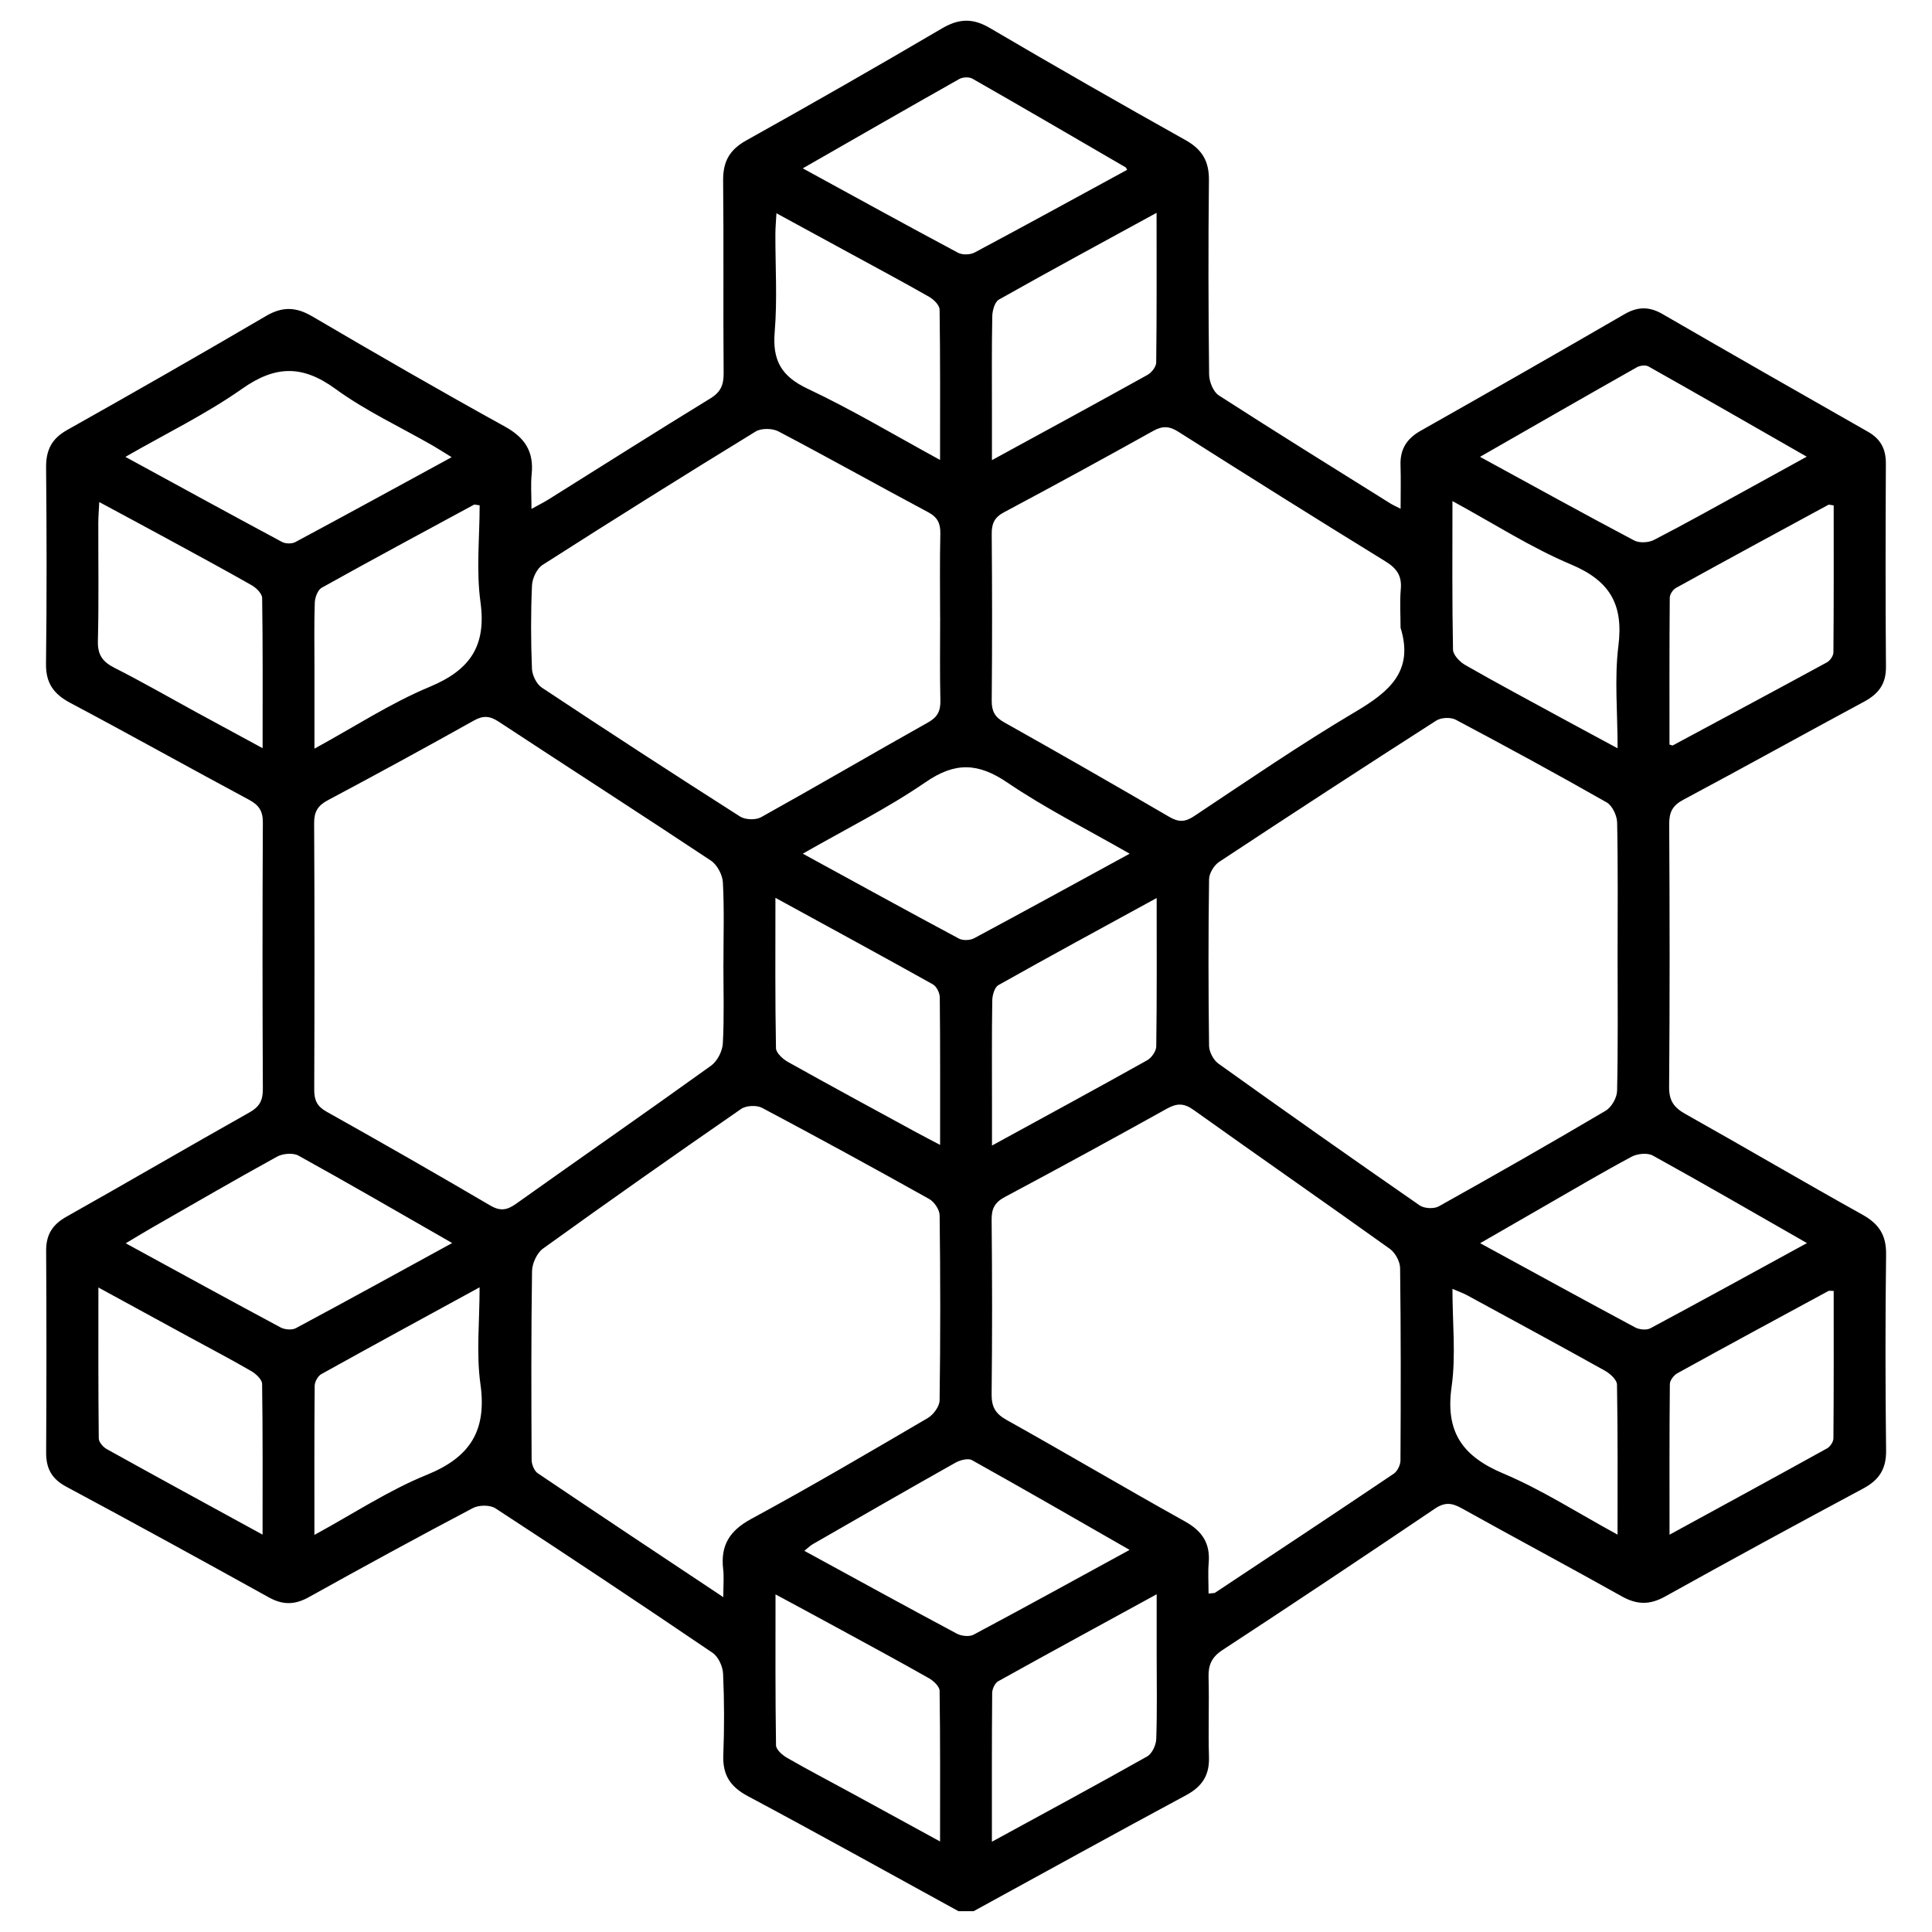
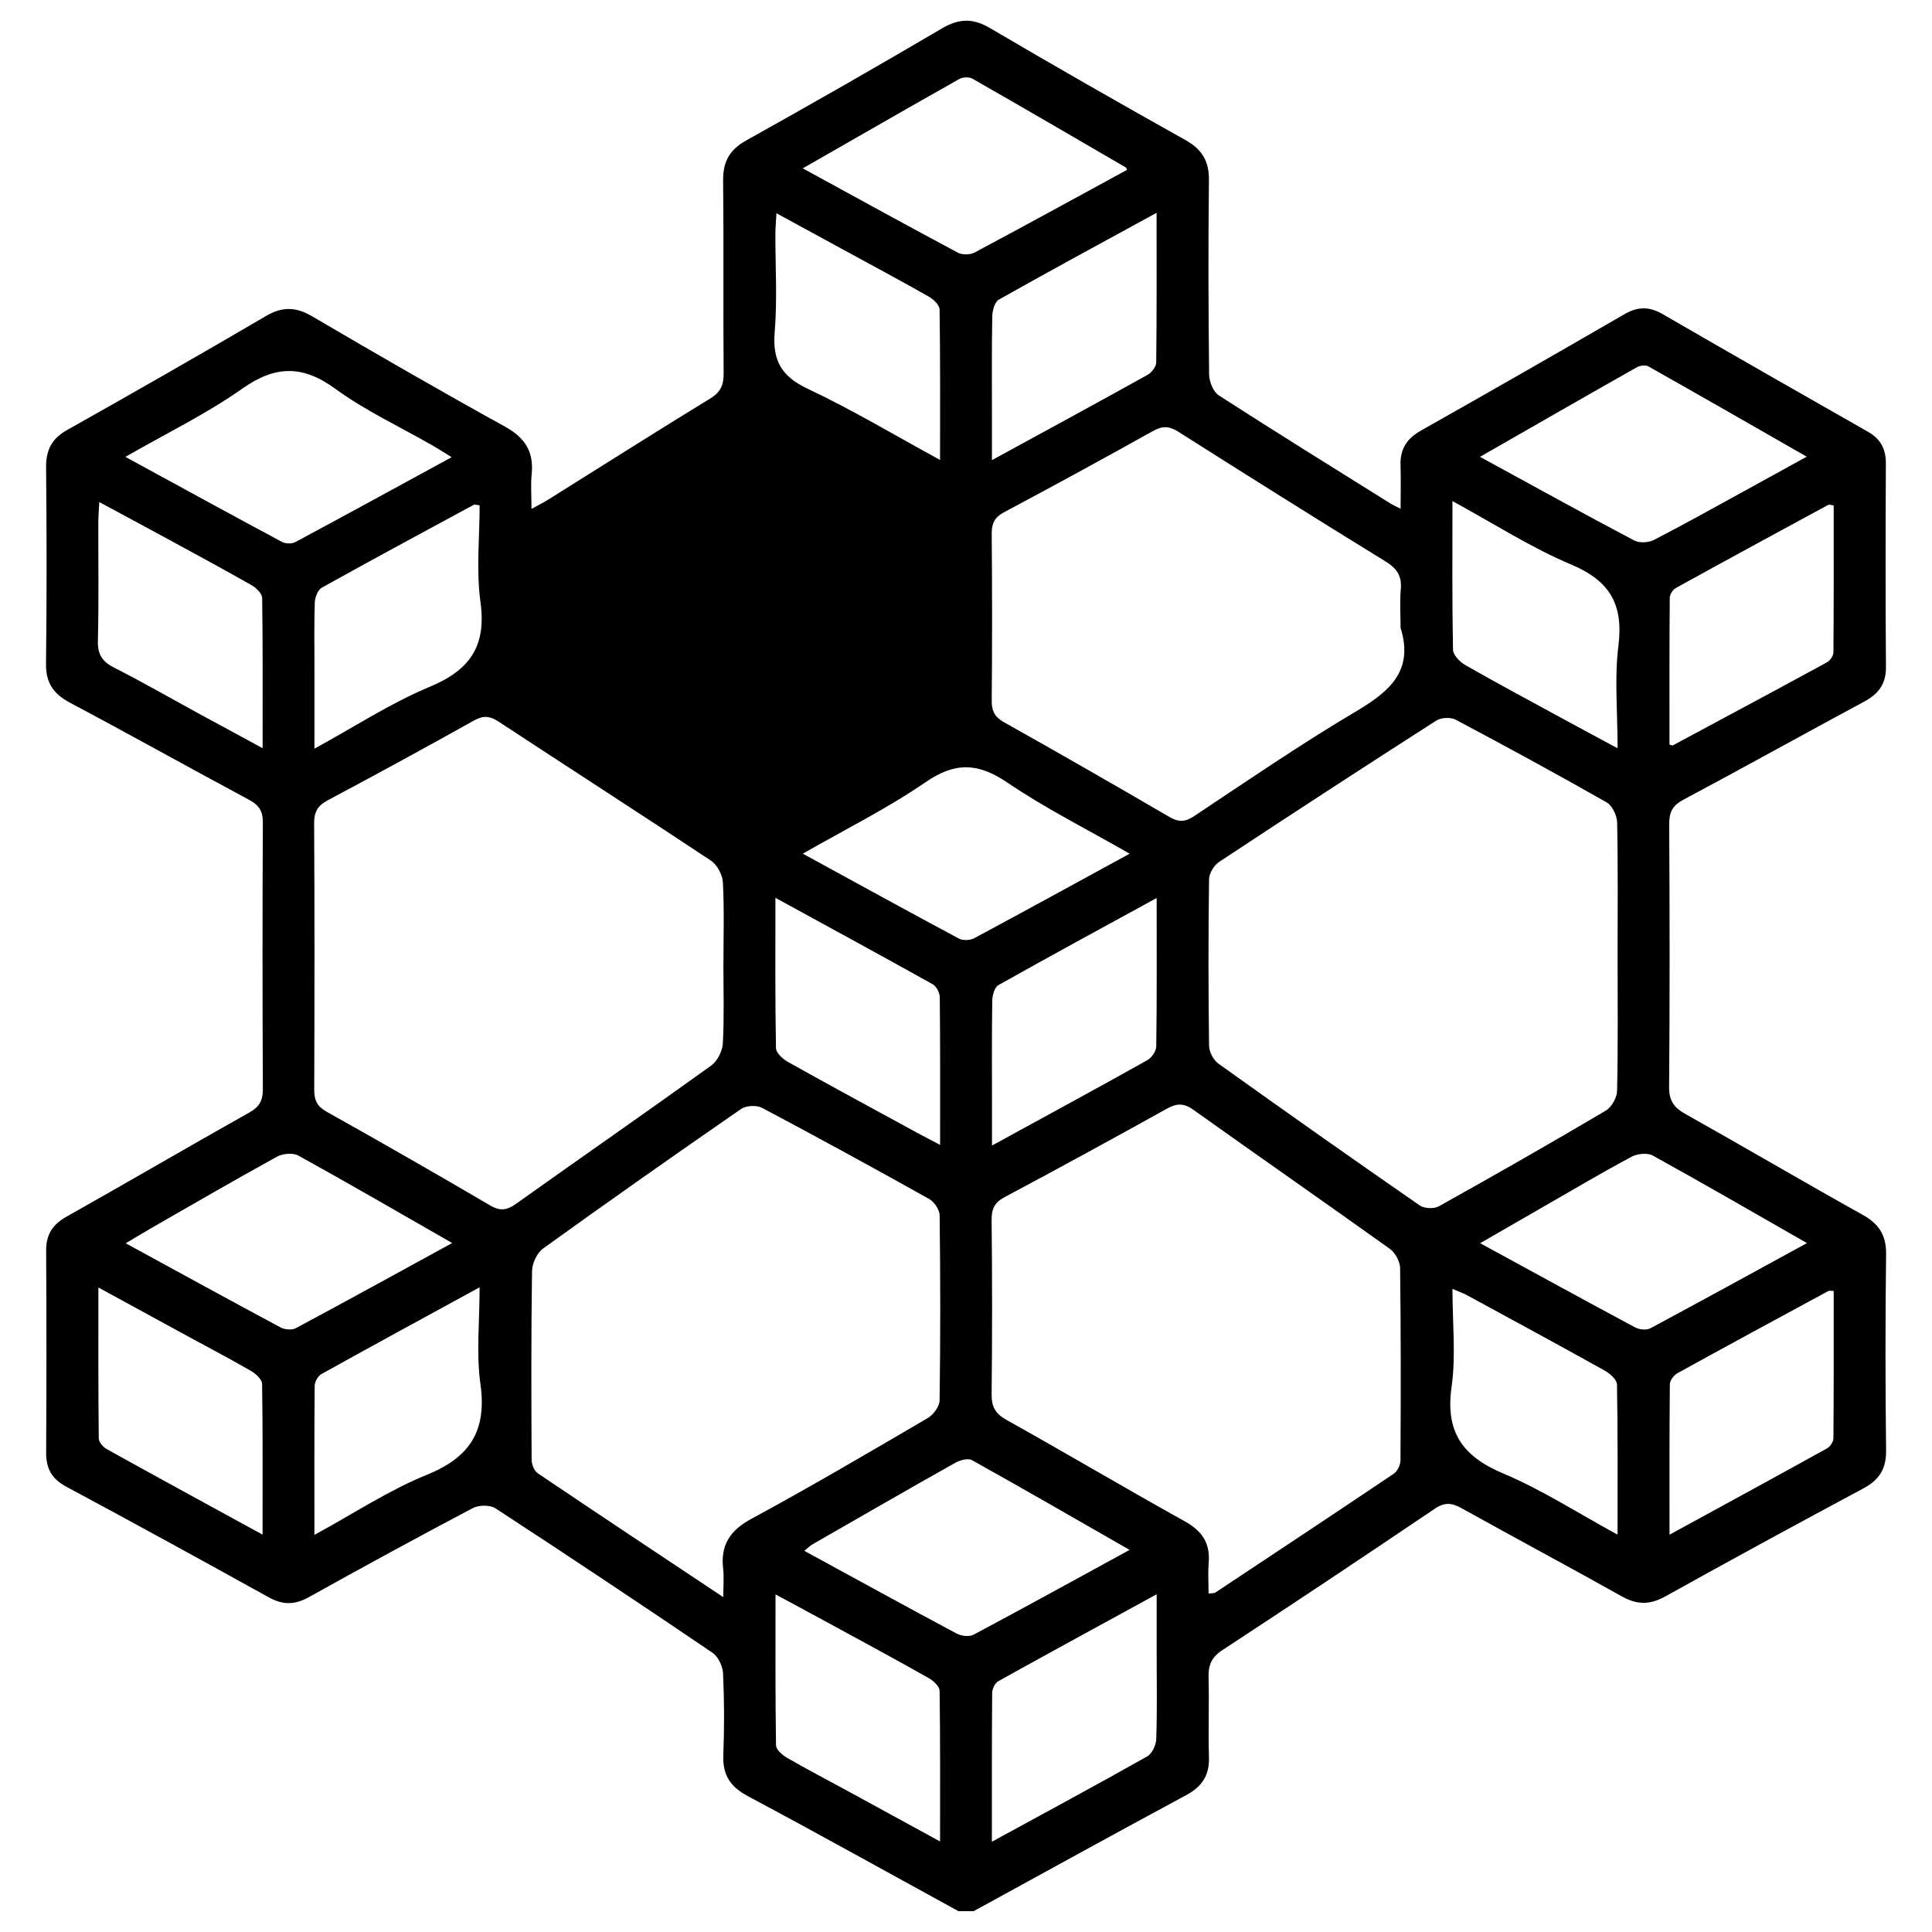
<svg xmlns="http://www.w3.org/2000/svg" id="Layer_1" viewBox="0 0 420 420">
-   <path d="M208.39,415.49c-15.27-8.37-30.48-16.84-45.84-25.04-3.82-2.04-5.48-4.62-5.31-8.92.23-5.89.22-11.81-.05-17.7-.07-1.57-1.03-3.67-2.28-4.52-15.64-10.61-31.37-21.09-47.2-31.41-1.18-.77-3.61-.75-4.91-.06-11.97,6.31-23.85,12.79-35.67,19.37-3.02,1.68-5.62,1.74-8.66.06-14.65-8.12-29.33-16.18-44.09-24.09-3.15-1.69-4.36-3.95-4.35-7.4.08-14.62.09-29.25,0-43.87-.02-3.5,1.36-5.69,4.4-7.4,13.31-7.49,26.5-15.2,39.82-22.69,2.18-1.23,2.9-2.61,2.89-5.05-.09-19.32-.1-38.64,0-57.95.01-2.51-.84-3.8-3.01-4.96-12.99-6.96-25.85-14.16-38.87-21.07-3.62-1.92-5.32-4.31-5.26-8.52.18-14.22.15-28.44.02-42.66-.03-3.76,1.2-6.24,4.57-8.13,14.49-8.14,28.91-16.39,43.25-24.79,3.58-2.1,6.52-1.98,10.06.1,13.87,8.14,27.8,16.18,41.87,23.95,4.35,2.4,6.3,5.44,5.81,10.32-.23,2.25-.04,4.54-.04,7.57,1.59-.88,2.7-1.42,3.74-2.08,11.71-7.32,23.36-14.73,35.14-21.93,2.29-1.4,2.91-2.98,2.89-5.52-.12-13.95.04-27.9-.11-41.85-.04-4.09,1.37-6.68,5.01-8.71,14.28-7.96,28.47-16.08,42.56-24.36,3.68-2.16,6.69-2.28,10.4-.1,14.09,8.28,28.29,16.4,42.55,24.38,3.6,2.01,5.13,4.57,5.09,8.69-.16,14.08-.12,28.17.04,42.26.02,1.56.9,3.76,2.1,4.54,12.39,7.99,24.92,15.75,37.42,23.57.43.27.91.47,2.11,1.08,0-3.5.08-6.49-.02-9.48-.11-3.45,1.33-5.75,4.37-7.47,14.82-8.37,29.59-16.82,44.32-25.35,2.88-1.67,5.39-1.69,8.26-.03,14.85,8.59,29.74,17.1,44.65,25.58,2.75,1.56,3.92,3.73,3.91,6.88-.07,14.76-.1,29.51.02,44.27.03,3.75-1.66,5.88-4.81,7.57-13.1,7.04-26.09,14.28-39.22,21.28-2.38,1.27-3.1,2.7-3.09,5.31.11,19.05.14,38.1-.02,57.15-.02,3.01,1.07,4.48,3.57,5.88,12.86,7.21,25.56,14.69,38.44,21.86,3.58,1.99,5.21,4.43,5.16,8.61-.18,14.22-.17,28.44,0,42.66.05,4.02-1.51,6.42-4.99,8.28-14.41,7.71-28.77,15.53-43.05,23.47-3.31,1.84-6.1,1.82-9.39-.02-11.57-6.49-23.28-12.73-34.86-19.18-2.11-1.17-3.64-1.35-5.78.09-15.33,10.35-30.72,20.62-46.2,30.75-2.36,1.55-3.09,3.26-3.02,5.92.16,5.76-.09,11.54.09,17.3.13,3.98-1.47,6.45-4.97,8.33-15.45,8.31-30.81,16.8-46.2,25.22h-3.22ZM157.27,209.52c0-5.9.19-11.82-.12-17.7-.09-1.65-1.25-3.84-2.62-4.74-15.3-10.16-30.75-20.09-46.1-30.18-1.91-1.26-3.34-1.42-5.41-.26-10.52,5.89-21.11,11.66-31.76,17.33-2.17,1.16-2.98,2.48-2.97,4.97.11,19.32.09,38.64.02,57.96,0,2.27.6,3.6,2.68,4.77,11.93,6.68,23.79,13.47,35.58,20.39,2.24,1.32,3.71,1,5.68-.41,14.09-10.03,28.3-19.89,42.34-29.99,1.35-.97,2.46-3.15,2.55-4.83.31-5.75.12-11.53.12-17.3ZM351.65,207.79c0-9.66.1-19.32-.1-28.98-.03-1.51-1.05-3.68-2.28-4.38-10.83-6.16-21.78-12.12-32.79-17.96-1.1-.59-3.19-.5-4.25.18-15.8,10.13-31.53,20.37-47.19,30.71-1.11.73-2.18,2.48-2.2,3.77-.17,12.07-.16,24.15,0,36.22.02,1.33.96,3.11,2.04,3.88,14.5,10.38,29.08,20.65,43.74,30.81.99.69,3.11.8,4.16.21,12.17-6.79,24.28-13.7,36.28-20.79,1.27-.75,2.45-2.82,2.48-4.3.22-9.79.11-19.59.11-29.38ZM157.24,347.2c0-2.65.17-4.38-.03-6.08-.6-5.16,1.39-8.37,6.1-10.92,12.95-7.01,25.66-14.48,38.38-21.93,1.22-.72,2.55-2.52,2.57-3.83.19-13.41.18-26.82.01-40.23-.01-1.22-1.16-2.94-2.27-3.56-12.04-6.73-24.14-13.35-36.33-19.81-1.18-.63-3.47-.52-4.56.24-14.44,9.98-28.81,20.08-43.05,30.34-1.32.95-2.37,3.22-2.4,4.89-.2,13.68-.16,27.35-.09,41.03,0,1,.56,2.41,1.33,2.93,13.08,8.83,26.24,17.56,40.33,26.93ZM262.74,346.42c.93-.11,1.24-.06,1.43-.19,12.96-8.59,25.92-17.17,38.81-25.85.79-.53,1.46-1.89,1.47-2.87.08-13.95.1-27.89-.08-41.84-.02-1.43-1.05-3.34-2.23-4.18-14.17-10.14-28.48-20.08-42.66-30.2-2.07-1.48-3.59-1.5-5.76-.3-11.7,6.51-23.46,12.93-35.28,19.23-2.21,1.18-2.9,2.55-2.87,5.01.13,12.6.14,25.21,0,37.82-.03,2.75.78,4.25,3.25,5.63,12.98,7.25,25.78,14.83,38.77,22.06,3.77,2.1,5.53,4.77,5.17,9.03-.18,2.11-.03,4.25-.03,6.64ZM304.47,136.51c0-2.82-.19-5.65.05-8.44.26-2.93-.9-4.54-3.38-6.06-15.06-9.26-30.03-18.67-44.96-28.14-1.96-1.24-3.42-1.34-5.47-.2-10.76,6-21.57,11.9-32.44,17.69-2.09,1.11-2.7,2.45-2.68,4.72.1,12.06.11,24.13,0,36.2-.02,2.28.64,3.59,2.69,4.74,12.03,6.75,23.99,13.61,35.91,20.56,2,1.17,3.4,1.17,5.39-.15,11.6-7.71,23.11-15.61,35.08-22.7,7.3-4.33,12.75-8.78,9.82-18.22ZM204.37,134.18c0-6.03-.09-12.07.05-18.1.05-2.26-.56-3.62-2.66-4.74-10.87-5.79-21.61-11.82-32.52-17.55-1.32-.7-3.74-.74-4.97.02-15.53,9.51-30.97,19.18-46.31,28.99-1.25.8-2.24,2.92-2.31,4.47-.27,6.02-.25,12.06-.01,18.09.06,1.42.99,3.35,2.13,4.11,14.29,9.48,28.66,18.82,43.12,28.04,1.13.72,3.38.79,4.55.15,12.17-6.77,24.19-13.81,36.33-20.62,2.07-1.16,2.71-2.5,2.66-4.77-.14-6.03-.05-12.06-.05-18.1ZM245.56,336.93c-11.73-6.72-22.95-13.2-34.27-19.51-.84-.47-2.56-.01-3.57.55-10.38,5.84-20.7,11.78-31.03,17.72-.59.34-1.09.85-1.83,1.45,11.27,6.15,22.17,12.14,33.14,18,1,.53,2.71.72,3.64.23,11.19-5.96,22.29-12.08,33.92-18.43ZM98.18,99.39c-1.65-1.02-2.86-1.81-4.1-2.52-7.09-4.07-14.6-7.55-21.17-12.34-7.17-5.22-13.05-5.1-20.27-.02-7.82,5.5-16.54,9.73-25.38,14.81,11.72,6.39,22.85,12.49,34.04,18.49.77.42,2.15.44,2.91.03,11.2-6,22.33-12.11,33.98-18.45ZM245.56,185.58c-9.26-5.32-18.27-9.83-26.54-15.44-6.36-4.32-11.35-4.55-17.81-.1-8.33,5.73-17.49,10.27-26.69,15.54,11.62,6.35,22.74,12.47,33.94,18.46.86.46,2.41.4,3.3-.07,11.08-5.94,22.1-11.99,33.81-18.38ZM321.74,99.31c11.6,6.33,22.5,12.36,33.51,18.18,1.13.6,3.14.49,4.32-.12,6.79-3.5,13.45-7.24,20.15-10.91,4.16-2.28,8.32-4.57,13.05-7.18-11.87-6.79-23.11-13.26-34.41-19.62-.62-.35-1.85-.21-2.52.18-11.18,6.32-22.31,12.72-34.1,19.47ZM174.5,36.59c11.65,6.37,22.66,12.43,33.75,18.35.95.51,2.66.47,3.63-.05,11.09-5.91,22.1-11.96,33.14-17.97-.17-.3-.2-.47-.3-.53-11.09-6.45-22.17-12.92-33.31-19.28-.73-.42-2.12-.36-2.88.07-11.17,6.3-22.28,12.7-34.02,19.42ZM392.81,270.23c-11.62-6.64-22.5-12.95-33.5-19.02-1.17-.65-3.37-.42-4.63.26-6.37,3.41-12.59,7.09-18.85,10.69-4.54,2.61-9.08,5.23-14.06,8.1,11.61,6.33,22.62,12.37,33.7,18.31.9.48,2.46.64,3.3.19,11.19-5.99,22.31-12.11,34.04-18.52ZM98.31,270.23c-11.56-6.62-22.43-12.93-33.43-19.01-1.18-.65-3.39-.46-4.64.22-9.14,5.03-18.17,10.27-27.22,15.46-1.77,1.02-3.51,2.08-5.69,3.38,11.59,6.32,22.6,12.37,33.68,18.3.9.48,2.46.61,3.31.15,11.19-5.99,22.31-12.12,33.99-18.51ZM104.27,109.85c-.77-.08-1.08-.22-1.26-.12-11.05,5.98-22.11,11.93-33.09,18.05-.85.48-1.45,2.11-1.49,3.23-.16,4.68-.07,9.37-.07,14.05,0,5.66,0,11.33,0,17.69,8.81-4.81,16.59-9.92,25.03-13.43,8.77-3.65,12.38-8.84,11.06-18.44-.95-6.91-.18-14.05-.18-21.03ZM315.75,108.93c0,11.46-.09,21.88.12,32.29.02,1.16,1.49,2.69,2.68,3.36,6.84,3.92,13.8,7.63,20.73,11.41,3.94,2.15,7.9,4.27,12.37,6.68,0-7.93-.71-15.22.18-22.31,1.12-8.98-1.87-14.11-10.3-17.65-8.66-3.64-16.68-8.83-25.78-13.78ZM351.64,333.62c0-11.32.07-21.98-.12-32.64-.02-1.03-1.5-2.37-2.62-3-9.94-5.54-19.95-10.96-29.94-16.39-.87-.47-1.81-.8-3.21-1.4,0,7.47.78,14.52-.19,21.32-1.38,9.77,2.36,15.07,11.21,18.8,8.43,3.55,16.23,8.6,24.88,13.31ZM68.36,333.67c8.61-4.69,16.17-9.71,24.41-13.05,9.45-3.83,13.09-9.61,11.67-19.74-.93-6.64-.18-13.52-.18-21.03-11.98,6.54-23.23,12.66-34.42,18.88-.73.41-1.42,1.65-1.43,2.51-.1,10.56-.06,21.11-.06,32.42ZM21.58,109.14c-.09,1.92-.21,3.2-.21,4.48-.02,8.57.13,17.15-.09,25.71-.08,3.01,1,4.52,3.59,5.84,6.08,3.08,12,6.49,17.99,9.76,4.54,2.48,9.09,4.93,14.23,7.72,0-11.33.06-21.99-.1-32.65-.01-.95-1.28-2.21-2.27-2.77-6.04-3.44-12.17-6.74-18.28-10.07-4.77-2.6-9.56-5.16-14.85-8.01ZM204.36,99.98c0-11.32.06-22-.1-32.67-.01-.96-1.27-2.21-2.27-2.78-5.82-3.32-11.73-6.47-17.61-9.68-5.02-2.74-10.04-5.47-15.59-8.49-.1,1.93-.23,3.22-.23,4.5-.02,7.11.44,14.26-.15,21.32-.51,6.17,1.44,9.63,7.17,12.33,9.64,4.54,18.82,10.05,28.77,15.47ZM362.93,161.86c.46.13.62.23.71.19,11.18-6,22.37-11.99,33.52-18.06.68-.37,1.4-1.42,1.41-2.16.09-10.67.06-21.34.06-31.96-.68-.08-1-.22-1.18-.12-11.05,5.99-22.1,11.98-33.11,18.06-.66.36-1.34,1.39-1.35,2.11-.09,10.68-.06,21.36-.06,31.94ZM251.45,195.22c-12.02,6.57-23.26,12.67-34.41,18.94-.82.46-1.31,2.17-1.33,3.31-.12,7.63-.06,15.26-.06,22.88,0,2.71,0,5.42,0,8.68,11.76-6.43,22.79-12.41,33.74-18.54.95-.53,1.96-1.98,1.97-3.02.15-10.42.09-20.84.09-32.26ZM57.08,333.63c0-11.4.06-22.08-.1-32.77-.01-.96-1.32-2.19-2.33-2.78-4.52-2.62-9.15-5.04-13.74-7.54-6.31-3.44-12.61-6.88-19.52-10.65,0,11.43-.04,22.12.08,32.81,0,.8.95,1.89,1.75,2.33,11,6.11,22.05,12.13,33.87,18.59ZM168.59,346.61c0,11.45-.06,22.13.11,32.82.02.94,1.42,2.15,2.46,2.74,4.65,2.67,9.4,5.15,14.1,7.71,6.19,3.37,12.37,6.76,19.1,10.44,0-11.38.06-22.07-.1-32.76-.01-.94-1.33-2.17-2.34-2.74-6.29-3.57-12.66-7.01-19.01-10.47-4.54-2.48-9.1-4.93-14.31-7.74ZM251.44,46.26c-12.06,6.59-23.23,12.63-34.29,18.87-.9.51-1.42,2.39-1.44,3.65-.14,7.11-.07,14.22-.07,21.32,0,3.12,0,6.23,0,9.93,11.79-6.43,22.84-12.43,33.83-18.54.88-.49,1.87-1.76,1.88-2.68.13-10.57.08-21.14.08-32.54ZM168.57,195.18c0,11.52-.08,22.1.12,32.68.02,1.04,1.51,2.39,2.64,3.02,9.24,5.17,18.55,10.2,27.85,15.27,1.58.86,3.18,1.68,5.19,2.74,0-11.16.04-21.62-.07-32.08-.01-.97-.71-2.38-1.52-2.83-11.08-6.19-22.24-12.25-34.21-18.8ZM398.63,280.64c-.65,0-.95-.09-1.15.01-10.95,5.93-21.91,11.85-32.81,17.87-.78.43-1.65,1.55-1.66,2.36-.11,10.68-.07,21.36-.07,32.75,11.8-6.44,23.04-12.56,34.24-18.76.68-.37,1.38-1.42,1.39-2.16.09-10.68.06-21.37.06-32.07ZM215.64,400.37c11.77-6.42,22.82-12.38,33.75-18.54,1.07-.6,1.93-2.49,1.97-3.81.21-6.15.09-12.31.09-18.46,0-4.07,0-8.14,0-12.98-12.03,6.58-23.27,12.69-34.45,18.91-.71.39-1.3,1.67-1.31,2.54-.09,10.54-.06,21.08-.06,32.34Z" />
+   <path d="M208.39,415.49c-15.27-8.37-30.48-16.84-45.84-25.04-3.82-2.04-5.48-4.62-5.31-8.92.23-5.89.22-11.81-.05-17.7-.07-1.57-1.03-3.67-2.28-4.52-15.64-10.61-31.37-21.09-47.2-31.41-1.18-.77-3.61-.75-4.91-.06-11.97,6.31-23.85,12.79-35.67,19.37-3.02,1.68-5.62,1.74-8.66.06-14.65-8.12-29.33-16.18-44.09-24.09-3.15-1.69-4.36-3.95-4.35-7.4.08-14.62.09-29.25,0-43.87-.02-3.5,1.36-5.69,4.4-7.4,13.31-7.49,26.5-15.2,39.82-22.69,2.18-1.23,2.9-2.61,2.89-5.05-.09-19.32-.1-38.64,0-57.95.01-2.51-.84-3.8-3.01-4.96-12.99-6.96-25.85-14.16-38.87-21.07-3.62-1.92-5.32-4.31-5.26-8.52.18-14.22.15-28.44.02-42.66-.03-3.76,1.2-6.24,4.57-8.13,14.49-8.14,28.91-16.39,43.25-24.79,3.58-2.1,6.52-1.98,10.06.1,13.87,8.14,27.8,16.18,41.87,23.95,4.35,2.4,6.3,5.44,5.81,10.32-.23,2.25-.04,4.54-.04,7.57,1.59-.88,2.7-1.42,3.74-2.08,11.71-7.32,23.36-14.73,35.14-21.93,2.29-1.4,2.91-2.98,2.89-5.52-.12-13.95.04-27.9-.11-41.85-.04-4.09,1.37-6.68,5.01-8.71,14.28-7.96,28.47-16.08,42.56-24.36,3.68-2.16,6.69-2.28,10.4-.1,14.09,8.28,28.29,16.4,42.55,24.38,3.6,2.01,5.13,4.57,5.09,8.69-.16,14.08-.12,28.17.04,42.26.02,1.56.9,3.76,2.1,4.54,12.39,7.99,24.92,15.75,37.42,23.57.43.27.91.47,2.11,1.08,0-3.5.08-6.49-.02-9.48-.11-3.45,1.33-5.75,4.37-7.47,14.82-8.37,29.59-16.82,44.32-25.35,2.88-1.67,5.39-1.69,8.26-.03,14.85,8.59,29.74,17.1,44.65,25.58,2.75,1.56,3.92,3.73,3.91,6.88-.07,14.76-.1,29.51.02,44.27.03,3.75-1.66,5.88-4.81,7.57-13.1,7.04-26.09,14.28-39.22,21.28-2.38,1.27-3.1,2.7-3.09,5.31.11,19.05.14,38.1-.02,57.15-.02,3.01,1.07,4.48,3.57,5.88,12.86,7.21,25.56,14.69,38.44,21.86,3.58,1.99,5.21,4.43,5.16,8.61-.18,14.22-.17,28.44,0,42.66.05,4.02-1.51,6.42-4.99,8.28-14.41,7.71-28.77,15.53-43.05,23.47-3.31,1.84-6.1,1.82-9.39-.02-11.57-6.49-23.28-12.73-34.86-19.18-2.11-1.17-3.64-1.35-5.78.09-15.33,10.35-30.72,20.62-46.2,30.75-2.36,1.55-3.09,3.26-3.02,5.92.16,5.76-.09,11.54.09,17.3.13,3.98-1.47,6.45-4.97,8.33-15.45,8.31-30.81,16.8-46.2,25.22h-3.22ZM157.27,209.52c0-5.9.19-11.82-.12-17.7-.09-1.65-1.25-3.84-2.62-4.74-15.3-10.16-30.75-20.09-46.1-30.18-1.91-1.26-3.34-1.42-5.41-.26-10.52,5.89-21.11,11.66-31.76,17.33-2.17,1.16-2.98,2.48-2.97,4.97.11,19.32.09,38.64.02,57.96,0,2.27.6,3.6,2.68,4.77,11.93,6.68,23.79,13.47,35.58,20.39,2.24,1.32,3.71,1,5.68-.41,14.09-10.03,28.3-19.89,42.34-29.99,1.35-.97,2.46-3.15,2.55-4.83.31-5.75.12-11.53.12-17.3ZM351.65,207.79c0-9.66.1-19.32-.1-28.98-.03-1.51-1.05-3.68-2.28-4.38-10.83-6.16-21.78-12.12-32.79-17.96-1.1-.59-3.19-.5-4.25.18-15.8,10.13-31.53,20.37-47.19,30.71-1.11.73-2.18,2.48-2.2,3.77-.17,12.07-.16,24.15,0,36.22.02,1.33.96,3.11,2.04,3.88,14.5,10.38,29.08,20.65,43.74,30.81.99.69,3.11.8,4.16.21,12.17-6.79,24.28-13.7,36.28-20.79,1.27-.75,2.45-2.82,2.48-4.3.22-9.79.11-19.59.11-29.38ZM157.24,347.2c0-2.65.17-4.38-.03-6.08-.6-5.16,1.39-8.37,6.1-10.92,12.95-7.01,25.66-14.48,38.38-21.93,1.22-.72,2.55-2.52,2.57-3.83.19-13.41.18-26.82.01-40.23-.01-1.22-1.16-2.94-2.27-3.56-12.04-6.73-24.14-13.35-36.33-19.81-1.18-.63-3.47-.52-4.56.24-14.44,9.98-28.81,20.08-43.05,30.34-1.32.95-2.37,3.22-2.4,4.89-.2,13.68-.16,27.35-.09,41.03,0,1,.56,2.41,1.33,2.93,13.08,8.83,26.24,17.56,40.33,26.93ZM262.74,346.42c.93-.11,1.24-.06,1.43-.19,12.96-8.59,25.92-17.17,38.81-25.85.79-.53,1.46-1.89,1.47-2.87.08-13.95.1-27.89-.08-41.84-.02-1.43-1.05-3.34-2.23-4.18-14.17-10.14-28.48-20.08-42.66-30.2-2.07-1.48-3.59-1.5-5.76-.3-11.7,6.51-23.46,12.93-35.28,19.23-2.21,1.18-2.9,2.55-2.87,5.01.13,12.6.14,25.21,0,37.82-.03,2.75.78,4.25,3.25,5.63,12.98,7.25,25.78,14.83,38.77,22.06,3.77,2.1,5.53,4.77,5.17,9.03-.18,2.11-.03,4.25-.03,6.64ZM304.47,136.51c0-2.82-.19-5.65.05-8.44.26-2.93-.9-4.54-3.38-6.06-15.06-9.26-30.03-18.67-44.96-28.14-1.96-1.24-3.42-1.34-5.47-.2-10.76,6-21.57,11.9-32.44,17.69-2.09,1.11-2.7,2.45-2.68,4.72.1,12.06.11,24.13,0,36.2-.02,2.28.64,3.59,2.69,4.74,12.03,6.75,23.99,13.61,35.91,20.56,2,1.17,3.4,1.17,5.39-.15,11.6-7.71,23.11-15.61,35.08-22.7,7.3-4.33,12.75-8.78,9.82-18.22ZM204.37,134.18ZM245.56,336.93c-11.73-6.72-22.95-13.2-34.27-19.51-.84-.47-2.56-.01-3.57.55-10.38,5.84-20.7,11.78-31.03,17.72-.59.34-1.09.85-1.83,1.45,11.27,6.15,22.17,12.14,33.14,18,1,.53,2.71.72,3.64.23,11.19-5.96,22.29-12.08,33.92-18.43ZM98.18,99.39c-1.65-1.02-2.86-1.81-4.1-2.52-7.09-4.07-14.6-7.55-21.17-12.34-7.17-5.22-13.05-5.1-20.27-.02-7.82,5.5-16.54,9.73-25.38,14.81,11.72,6.39,22.85,12.49,34.04,18.49.77.42,2.15.44,2.91.03,11.2-6,22.33-12.11,33.98-18.45ZM245.56,185.58c-9.26-5.32-18.27-9.83-26.54-15.44-6.36-4.32-11.35-4.55-17.81-.1-8.33,5.73-17.49,10.27-26.69,15.54,11.62,6.35,22.74,12.47,33.94,18.46.86.46,2.41.4,3.3-.07,11.08-5.94,22.1-11.99,33.81-18.38ZM321.74,99.31c11.6,6.33,22.5,12.36,33.51,18.18,1.13.6,3.14.49,4.32-.12,6.79-3.5,13.45-7.24,20.15-10.91,4.16-2.28,8.32-4.57,13.05-7.18-11.87-6.79-23.11-13.26-34.41-19.62-.62-.35-1.85-.21-2.52.18-11.18,6.32-22.31,12.72-34.1,19.47ZM174.5,36.59c11.65,6.37,22.66,12.43,33.75,18.35.95.51,2.66.47,3.63-.05,11.09-5.91,22.1-11.96,33.14-17.97-.17-.3-.2-.47-.3-.53-11.09-6.45-22.17-12.92-33.31-19.28-.73-.42-2.12-.36-2.88.07-11.17,6.3-22.28,12.7-34.02,19.42ZM392.81,270.23c-11.62-6.64-22.5-12.95-33.5-19.02-1.17-.65-3.37-.42-4.63.26-6.37,3.41-12.59,7.09-18.85,10.69-4.54,2.61-9.08,5.23-14.06,8.1,11.61,6.33,22.62,12.37,33.7,18.31.9.48,2.46.64,3.3.19,11.19-5.99,22.31-12.11,34.04-18.52ZM98.31,270.23c-11.56-6.62-22.43-12.93-33.43-19.01-1.18-.65-3.39-.46-4.64.22-9.14,5.03-18.17,10.27-27.22,15.46-1.77,1.02-3.51,2.08-5.69,3.38,11.59,6.32,22.6,12.37,33.68,18.3.9.48,2.46.61,3.31.15,11.19-5.99,22.31-12.12,33.99-18.51ZM104.27,109.85c-.77-.08-1.08-.22-1.26-.12-11.05,5.98-22.11,11.93-33.09,18.05-.85.48-1.45,2.11-1.49,3.23-.16,4.68-.07,9.37-.07,14.05,0,5.66,0,11.33,0,17.69,8.81-4.81,16.59-9.92,25.03-13.43,8.77-3.65,12.38-8.84,11.06-18.44-.95-6.91-.18-14.05-.18-21.03ZM315.75,108.93c0,11.46-.09,21.88.12,32.29.02,1.16,1.49,2.69,2.68,3.36,6.84,3.92,13.8,7.63,20.73,11.41,3.94,2.15,7.9,4.27,12.37,6.68,0-7.93-.71-15.22.18-22.31,1.12-8.98-1.87-14.11-10.3-17.65-8.66-3.64-16.68-8.83-25.78-13.78ZM351.64,333.62c0-11.32.07-21.98-.12-32.64-.02-1.03-1.5-2.37-2.62-3-9.94-5.54-19.95-10.96-29.94-16.39-.87-.47-1.81-.8-3.21-1.4,0,7.47.78,14.52-.19,21.32-1.38,9.77,2.36,15.07,11.21,18.8,8.43,3.55,16.23,8.6,24.88,13.31ZM68.36,333.67c8.61-4.69,16.17-9.71,24.41-13.05,9.45-3.83,13.09-9.61,11.67-19.74-.93-6.64-.18-13.52-.18-21.03-11.98,6.54-23.23,12.66-34.42,18.88-.73.41-1.42,1.65-1.43,2.51-.1,10.56-.06,21.11-.06,32.42ZM21.58,109.14c-.09,1.92-.21,3.2-.21,4.48-.02,8.57.13,17.15-.09,25.71-.08,3.01,1,4.52,3.59,5.84,6.08,3.08,12,6.49,17.99,9.76,4.54,2.48,9.09,4.93,14.23,7.72,0-11.33.06-21.99-.1-32.65-.01-.95-1.28-2.21-2.27-2.77-6.04-3.44-12.17-6.74-18.28-10.07-4.77-2.6-9.56-5.16-14.85-8.01ZM204.36,99.98c0-11.32.06-22-.1-32.67-.01-.96-1.27-2.21-2.27-2.78-5.82-3.32-11.73-6.47-17.61-9.68-5.02-2.74-10.04-5.47-15.59-8.49-.1,1.93-.23,3.22-.23,4.5-.02,7.11.44,14.26-.15,21.32-.51,6.17,1.44,9.63,7.17,12.33,9.64,4.54,18.82,10.05,28.77,15.47ZM362.93,161.86c.46.13.62.23.71.19,11.18-6,22.37-11.99,33.52-18.06.68-.37,1.4-1.42,1.41-2.16.09-10.67.06-21.34.06-31.96-.68-.08-1-.22-1.18-.12-11.05,5.99-22.1,11.98-33.11,18.06-.66.36-1.34,1.39-1.35,2.11-.09,10.68-.06,21.36-.06,31.94ZM251.45,195.22c-12.02,6.57-23.26,12.67-34.41,18.94-.82.46-1.31,2.17-1.33,3.31-.12,7.63-.06,15.26-.06,22.88,0,2.71,0,5.42,0,8.68,11.76-6.43,22.79-12.41,33.74-18.54.95-.53,1.96-1.98,1.97-3.02.15-10.42.09-20.84.09-32.26ZM57.08,333.63c0-11.4.06-22.08-.1-32.77-.01-.96-1.32-2.19-2.33-2.78-4.52-2.62-9.15-5.04-13.74-7.54-6.31-3.44-12.61-6.88-19.52-10.65,0,11.43-.04,22.12.08,32.81,0,.8.95,1.89,1.75,2.33,11,6.11,22.05,12.13,33.87,18.59ZM168.59,346.61c0,11.45-.06,22.13.11,32.82.02.94,1.42,2.15,2.46,2.74,4.65,2.67,9.4,5.15,14.1,7.71,6.19,3.37,12.37,6.76,19.1,10.44,0-11.38.06-22.07-.1-32.76-.01-.94-1.33-2.17-2.34-2.74-6.29-3.57-12.66-7.01-19.01-10.47-4.54-2.48-9.1-4.93-14.31-7.74ZM251.44,46.26c-12.06,6.59-23.23,12.63-34.29,18.87-.9.51-1.42,2.39-1.44,3.65-.14,7.11-.07,14.22-.07,21.32,0,3.12,0,6.23,0,9.93,11.79-6.43,22.84-12.43,33.83-18.54.88-.49,1.87-1.76,1.88-2.68.13-10.57.08-21.14.08-32.54ZM168.57,195.18c0,11.52-.08,22.1.12,32.68.02,1.04,1.51,2.39,2.64,3.02,9.24,5.17,18.55,10.2,27.85,15.27,1.58.86,3.18,1.68,5.19,2.74,0-11.16.04-21.62-.07-32.08-.01-.97-.71-2.38-1.52-2.83-11.08-6.19-22.24-12.25-34.21-18.8ZM398.63,280.64c-.65,0-.95-.09-1.15.01-10.95,5.93-21.91,11.85-32.81,17.87-.78.43-1.65,1.55-1.66,2.36-.11,10.68-.07,21.36-.07,32.75,11.8-6.44,23.04-12.56,34.24-18.76.68-.37,1.38-1.42,1.39-2.16.09-10.68.06-21.37.06-32.07ZM215.64,400.37c11.77-6.42,22.82-12.38,33.75-18.54,1.07-.6,1.93-2.49,1.97-3.81.21-6.15.09-12.31.09-18.46,0-4.07,0-8.14,0-12.98-12.03,6.58-23.27,12.69-34.45,18.91-.71.39-1.3,1.67-1.31,2.54-.09,10.54-.06,21.08-.06,32.34Z" />
</svg>